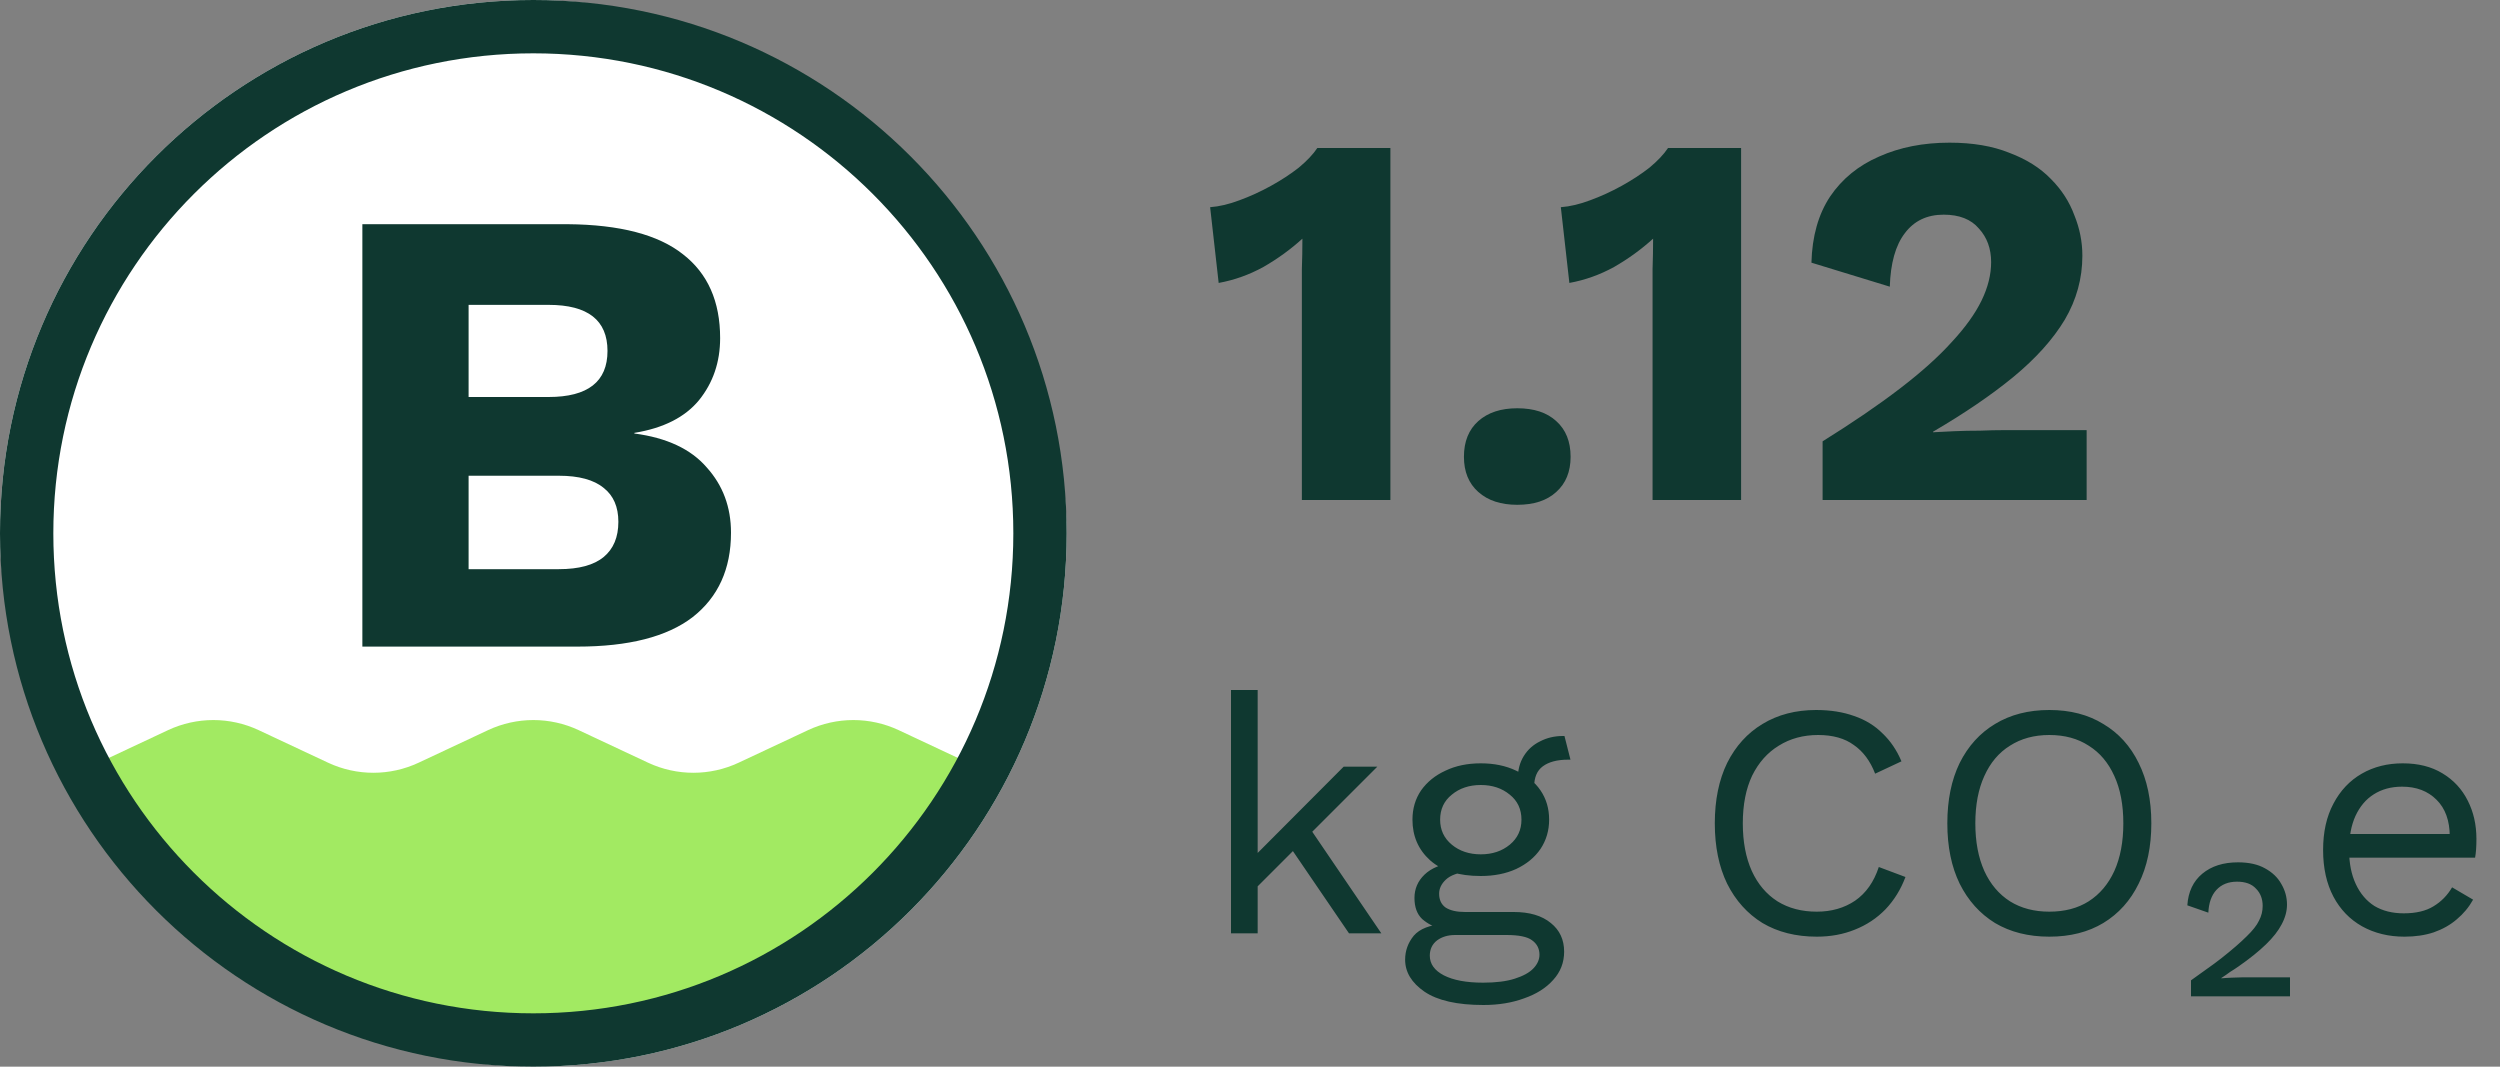
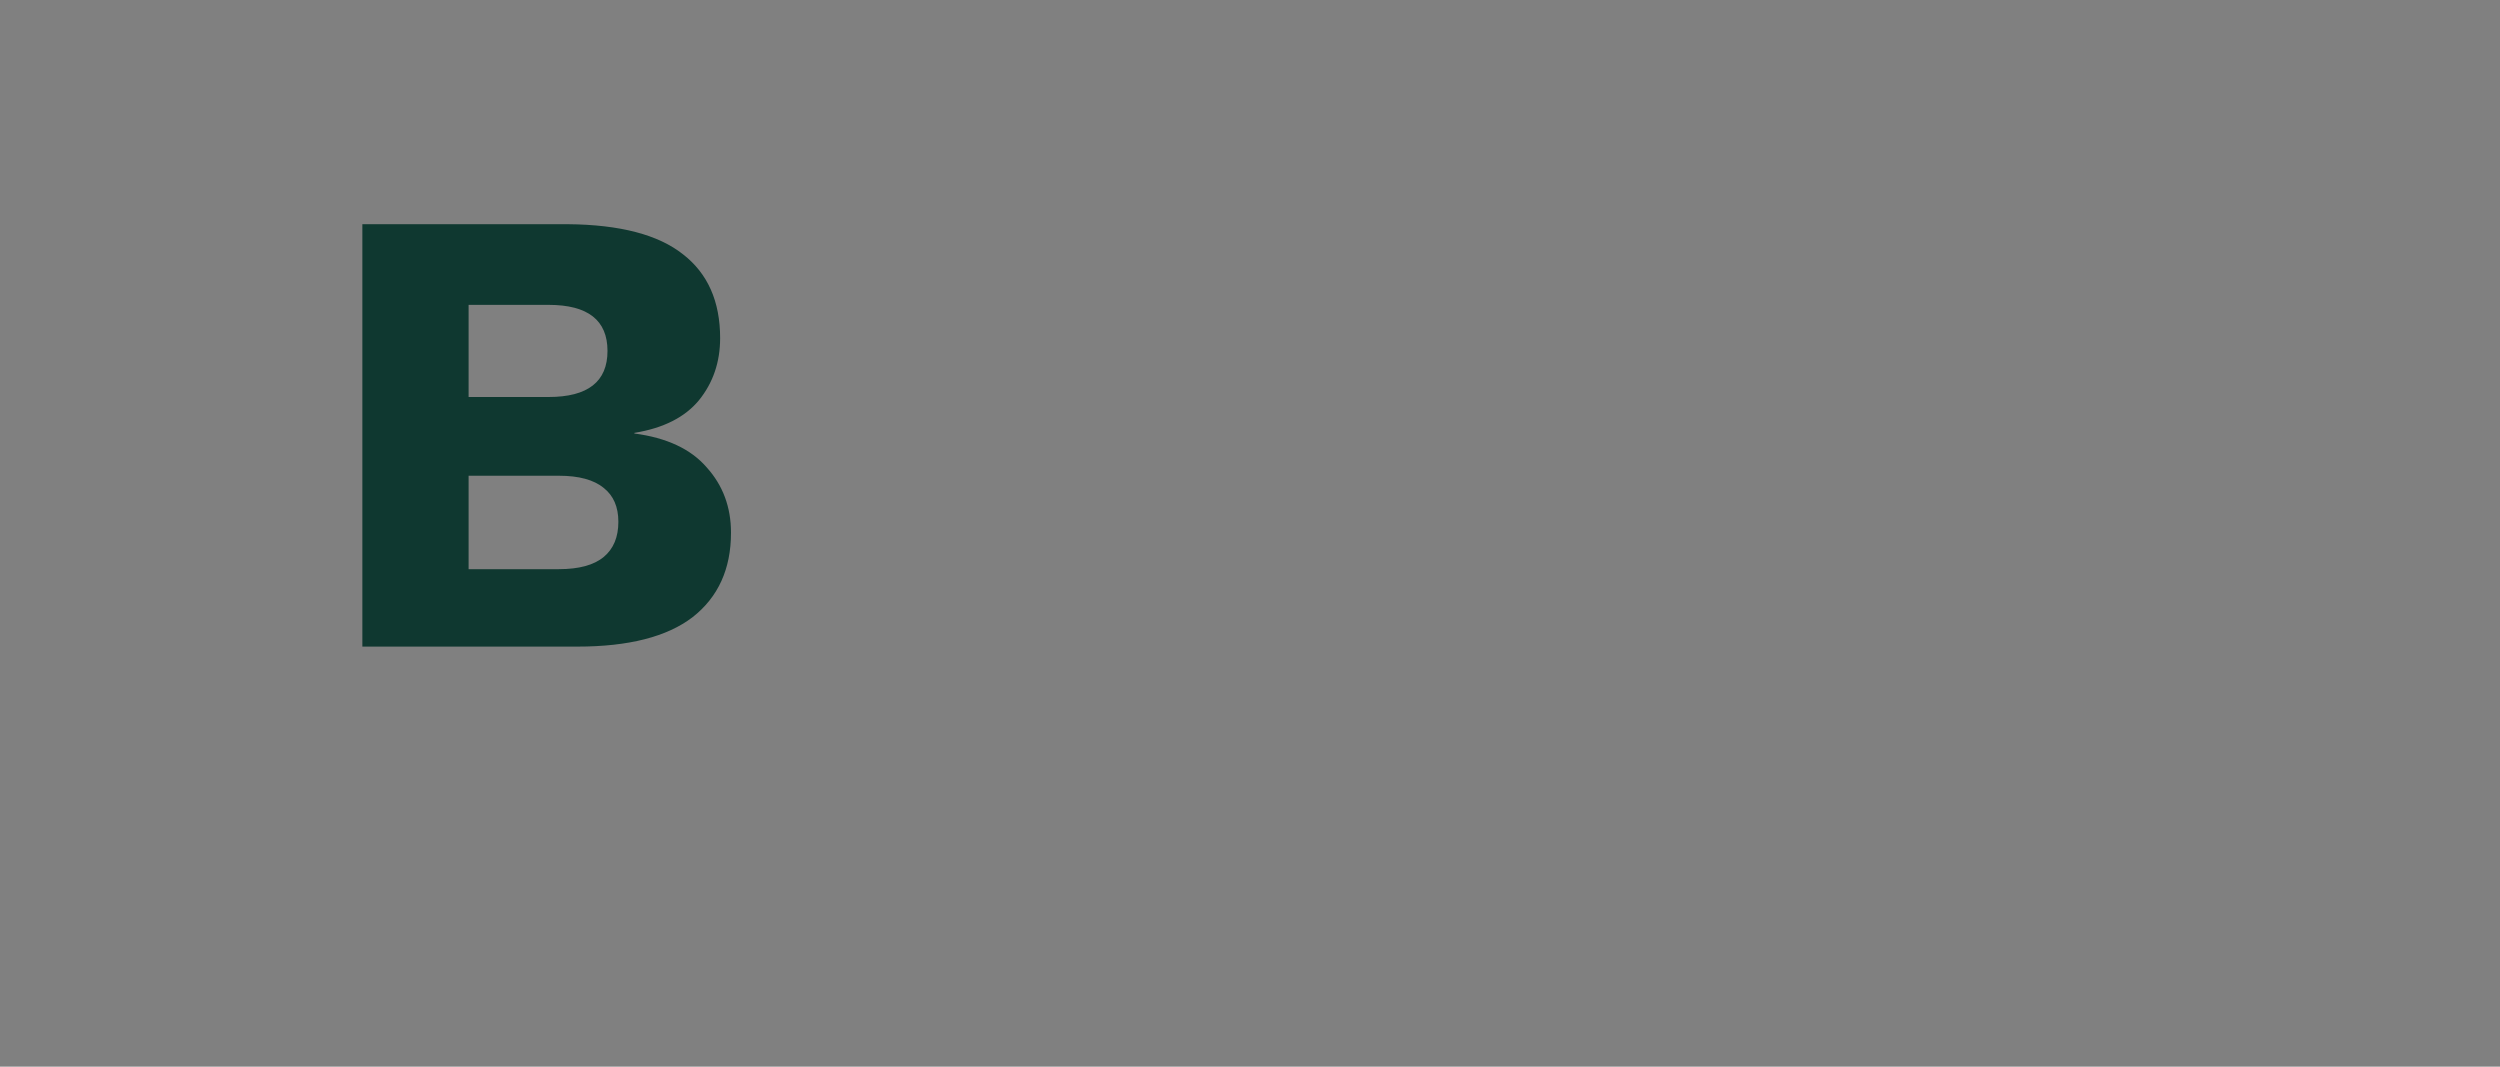
<svg xmlns="http://www.w3.org/2000/svg" width="75" height="32" viewBox="0 0 75 32" fill="none">
  <rect x="0" y="0" width="75" height="32" fill="#808080" stroke="none" />
-   <rect width="32" height="32" rx="16" fill="white" />
-   <path d="M29.095 22.906C26.614 27.601 21.681 30.802 16.001 30.802C10.32 30.802 5.387 27.601 2.906 22.906L5.042 21.904C5.903 21.501 6.898 21.501 7.759 21.904L9.842 22.881C10.703 23.284 11.698 23.284 12.559 22.881L14.642 21.904C15.503 21.501 16.498 21.501 17.359 21.904L19.442 22.881C20.303 23.284 21.298 23.284 22.159 22.881L24.242 21.904C25.103 21.501 26.098 21.501 26.959 21.904L29.095 22.906Z" fill="#A2EA62" />
  <path d="M10.871 19.398V6.726H17.034C18.596 6.739 19.748 7.04 20.49 7.629C21.233 8.205 21.604 9.043 21.604 10.144C21.604 10.861 21.393 11.482 20.97 12.006C20.548 12.518 19.901 12.845 19.031 12.986V13.005C20.004 13.133 20.727 13.472 21.201 14.022C21.687 14.56 21.93 15.213 21.93 15.981C21.93 17.069 21.546 17.914 20.778 18.515C20.01 19.104 18.858 19.398 17.322 19.398H10.871ZM14.058 17.075H16.765C17.367 17.075 17.815 16.954 18.11 16.71C18.404 16.467 18.551 16.115 18.551 15.654C18.551 15.206 18.404 14.867 18.11 14.637C17.815 14.394 17.367 14.272 16.765 14.272H14.058V17.075ZM14.058 11.91H16.458C17.636 11.91 18.225 11.45 18.225 10.528C18.225 9.606 17.636 9.146 16.458 9.146H14.058V11.91Z" fill="#0F3830" />
-   <path fill-rule="evenodd" clip-rule="evenodd" d="M16 30.4C23.953 30.4 30.4 23.953 30.4 16C30.4 8.047 23.953 1.6 16 1.6C8.047 1.6 1.6 8.047 1.6 16C1.6 23.953 8.047 30.4 16 30.4ZM16 32C24.837 32 32 24.837 32 16C32 7.163 24.837 0 16 0C7.163 0 0 7.163 0 16C0 24.837 7.163 32 16 32Z" fill="#0F3830" />
-   <path d="M39.056 15V8.92C39.056 8.643 39.056 8.36 39.056 8.072C39.067 7.773 39.072 7.469 39.072 7.16C38.72 7.48 38.331 7.763 37.904 8.008C37.477 8.243 37.029 8.403 36.56 8.488L36.304 6.216C36.581 6.195 36.875 6.125 37.184 6.008C37.504 5.891 37.819 5.747 38.128 5.576C38.437 5.405 38.715 5.224 38.96 5.032C39.205 4.829 39.392 4.632 39.52 4.44H41.712V15H39.056ZM45.518 12.248C46.019 12.248 46.408 12.376 46.686 12.632C46.974 12.888 47.118 13.245 47.118 13.704C47.118 14.152 46.974 14.504 46.686 14.76C46.408 15.016 46.019 15.144 45.518 15.144C45.027 15.144 44.638 15.016 44.35 14.76C44.062 14.504 43.918 14.152 43.918 13.704C43.918 13.245 44.062 12.888 44.35 12.632C44.638 12.376 45.027 12.248 45.518 12.248ZM49.577 15V8.92C49.577 8.643 49.577 8.36 49.577 8.072C49.587 7.773 49.593 7.469 49.593 7.16C49.241 7.48 48.851 7.763 48.425 8.008C47.998 8.243 47.55 8.403 47.081 8.488L46.825 6.216C47.102 6.195 47.395 6.125 47.705 6.008C48.025 5.891 48.339 5.747 48.649 5.576C48.958 5.405 49.235 5.224 49.481 5.032C49.726 4.829 49.913 4.632 50.041 4.44H52.233V15H49.577ZM54.678 15V13.24C55.585 12.675 56.358 12.147 56.998 11.656C57.639 11.165 58.156 10.701 58.55 10.264C58.956 9.827 59.255 9.411 59.447 9.016C59.639 8.621 59.734 8.237 59.734 7.864C59.734 7.459 59.612 7.123 59.367 6.856C59.132 6.579 58.78 6.44 58.31 6.44C57.809 6.44 57.42 6.627 57.142 7C56.865 7.363 56.716 7.896 56.694 8.6L54.343 7.88C54.364 7.091 54.55 6.429 54.903 5.896C55.265 5.363 55.756 4.963 56.374 4.696C56.993 4.419 57.697 4.28 58.486 4.28C59.18 4.28 59.777 4.381 60.279 4.584C60.791 4.776 61.206 5.037 61.526 5.368C61.846 5.688 62.081 6.051 62.23 6.456C62.391 6.851 62.471 7.256 62.471 7.672C62.471 8.355 62.294 8.995 61.943 9.592C61.59 10.179 61.078 10.749 60.407 11.304C59.745 11.848 58.94 12.397 57.99 12.952V12.968C58.172 12.957 58.385 12.947 58.63 12.936C58.876 12.925 59.132 12.92 59.398 12.92C59.665 12.909 59.905 12.904 60.118 12.904H62.599V15H54.678Z" fill="#0F3830" />
-   <path d="M41.32 23L39.16 25.16L38.97 25.35L37.33 26.99V25.99L40.31 23H41.32ZM37.73 20.7V28H36.93V20.7H37.73ZM39.23 24.75L41.44 28H40.47L38.56 25.2L39.23 24.75ZM46.934 22.08L47.114 22.79C47.107 22.79 47.097 22.79 47.084 22.79C47.071 22.79 47.057 22.79 47.044 22.79C46.717 22.79 46.464 22.857 46.284 22.99C46.111 23.117 46.024 23.323 46.024 23.61L45.534 23.36C45.534 23.1 45.594 22.873 45.714 22.68C45.834 22.487 45.997 22.34 46.204 22.24C46.41 22.133 46.637 22.08 46.884 22.08C46.891 22.08 46.897 22.08 46.904 22.08C46.917 22.08 46.927 22.08 46.934 22.08ZM45.414 27.36C45.887 27.36 46.257 27.47 46.524 27.69C46.791 27.903 46.924 28.19 46.924 28.55C46.924 28.877 46.814 29.16 46.594 29.4C46.38 29.64 46.09 29.823 45.724 29.95C45.364 30.083 44.957 30.15 44.504 30.15C43.717 30.15 43.127 30.017 42.734 29.75C42.347 29.483 42.154 29.163 42.154 28.79C42.154 28.523 42.24 28.283 42.414 28.07C42.594 27.863 42.894 27.747 43.314 27.72L43.244 27.87C43.017 27.81 42.824 27.71 42.664 27.57C42.511 27.423 42.434 27.213 42.434 26.94C42.434 26.667 42.534 26.433 42.734 26.24C42.941 26.04 43.244 25.917 43.644 25.87L44.174 26.14H44.074C43.747 26.173 43.514 26.257 43.374 26.39C43.24 26.517 43.174 26.657 43.174 26.81C43.174 26.997 43.24 27.137 43.374 27.23C43.514 27.317 43.707 27.36 43.954 27.36H45.414ZM44.494 29.48C44.88 29.48 45.197 29.44 45.444 29.36C45.697 29.28 45.884 29.177 46.004 29.05C46.124 28.923 46.184 28.787 46.184 28.64C46.184 28.46 46.111 28.317 45.964 28.21C45.824 28.103 45.567 28.05 45.194 28.05H43.654C43.441 28.05 43.261 28.103 43.114 28.21C42.967 28.323 42.894 28.477 42.894 28.67C42.894 28.917 43.034 29.113 43.314 29.26C43.6 29.407 43.994 29.48 44.494 29.48ZM44.424 22.9C44.824 22.9 45.177 22.973 45.484 23.12C45.797 23.26 46.041 23.457 46.214 23.71C46.387 23.963 46.474 24.257 46.474 24.59C46.474 24.917 46.387 25.21 46.214 25.47C46.041 25.723 45.797 25.923 45.484 26.07C45.177 26.21 44.824 26.28 44.424 26.28C43.764 26.28 43.257 26.123 42.904 25.81C42.55 25.49 42.374 25.083 42.374 24.59C42.374 24.257 42.461 23.963 42.634 23.71C42.814 23.457 43.057 23.26 43.364 23.12C43.67 22.973 44.024 22.9 44.424 22.9ZM44.424 23.55C44.077 23.55 43.787 23.647 43.554 23.84C43.321 24.027 43.204 24.277 43.204 24.59C43.204 24.897 43.321 25.147 43.554 25.34C43.787 25.533 44.077 25.63 44.424 25.63C44.77 25.63 45.06 25.533 45.294 25.34C45.527 25.147 45.644 24.897 45.644 24.59C45.644 24.277 45.527 24.027 45.294 23.84C45.06 23.647 44.77 23.55 44.424 23.55ZM57.164 26.31C57.024 26.683 56.824 27.007 56.564 27.28C56.304 27.547 55.998 27.75 55.644 27.89C55.298 28.03 54.918 28.1 54.504 28.1C53.878 28.1 53.334 27.963 52.874 27.69C52.421 27.41 52.068 27.017 51.814 26.51C51.568 26.003 51.444 25.4 51.444 24.7C51.444 24 51.568 23.397 51.814 22.89C52.068 22.383 52.421 21.993 52.874 21.72C53.334 21.44 53.871 21.3 54.484 21.3C54.911 21.3 55.291 21.36 55.624 21.48C55.958 21.593 56.241 21.767 56.474 22C56.714 22.227 56.904 22.507 57.044 22.84L56.254 23.21C56.108 22.83 55.894 22.543 55.614 22.35C55.341 22.15 54.984 22.05 54.544 22.05C54.098 22.05 53.704 22.157 53.364 22.37C53.024 22.577 52.758 22.877 52.564 23.27C52.378 23.663 52.284 24.14 52.284 24.7C52.284 25.253 52.374 25.73 52.554 26.13C52.734 26.523 52.991 26.827 53.324 27.04C53.658 27.247 54.051 27.35 54.504 27.35C54.944 27.35 55.328 27.24 55.654 27.02C55.981 26.793 56.218 26.457 56.364 26.01L57.164 26.31ZM61.48 21.3C62.106 21.3 62.646 21.44 63.1 21.72C63.56 21.993 63.913 22.383 64.16 22.89C64.413 23.397 64.54 24 64.54 24.7C64.54 25.4 64.413 26.003 64.16 26.51C63.913 27.017 63.56 27.41 63.1 27.69C62.646 27.963 62.106 28.1 61.48 28.1C60.853 28.1 60.31 27.963 59.85 27.69C59.396 27.41 59.043 27.017 58.79 26.51C58.543 26.003 58.42 25.4 58.42 24.7C58.42 24 58.543 23.397 58.79 22.89C59.043 22.383 59.396 21.993 59.85 21.72C60.31 21.44 60.853 21.3 61.48 21.3ZM61.48 22.05C61.026 22.05 60.633 22.157 60.3 22.37C59.966 22.577 59.71 22.88 59.53 23.28C59.35 23.673 59.26 24.147 59.26 24.7C59.26 25.253 59.35 25.73 59.53 26.13C59.71 26.523 59.966 26.827 60.3 27.04C60.633 27.247 61.026 27.35 61.48 27.35C61.94 27.35 62.333 27.247 62.66 27.04C62.993 26.827 63.25 26.523 63.43 26.13C63.61 25.73 63.7 25.253 63.7 24.7C63.7 24.147 63.61 23.673 63.43 23.28C63.25 22.88 62.993 22.577 62.66 22.37C62.333 22.157 61.94 22.05 61.48 22.05ZM65.73 29.89V29.41C65.884 29.297 66.037 29.187 66.19 29.08C66.344 28.973 66.497 28.86 66.65 28.74C66.97 28.487 67.22 28.27 67.4 28.09C67.58 27.917 67.704 27.76 67.77 27.62C67.844 27.48 67.88 27.333 67.88 27.18C67.88 26.967 67.814 26.793 67.68 26.66C67.554 26.52 67.364 26.45 67.11 26.45C66.85 26.45 66.644 26.533 66.49 26.7C66.344 26.86 66.264 27.087 66.25 27.38L65.62 27.16C65.647 26.753 65.797 26.437 66.07 26.21C66.344 25.983 66.7 25.87 67.14 25.87C67.467 25.87 67.737 25.93 67.95 26.05C68.17 26.17 68.334 26.327 68.44 26.52C68.554 26.713 68.61 26.92 68.61 27.14C68.61 27.333 68.557 27.53 68.45 27.73C68.35 27.923 68.194 28.123 67.98 28.33C67.767 28.537 67.494 28.757 67.16 28.99C67.074 29.05 66.987 29.107 66.9 29.16C66.82 29.22 66.734 29.28 66.64 29.34V29.35C66.7 29.343 66.804 29.337 66.95 29.33C67.104 29.323 67.214 29.32 67.28 29.32H68.7V29.89H65.73ZM72.133 28.1C71.659 28.1 71.236 27.997 70.863 27.79C70.496 27.583 70.209 27.287 70.003 26.9C69.796 26.507 69.693 26.04 69.693 25.5C69.693 24.96 69.796 24.497 70.003 24.11C70.209 23.717 70.493 23.417 70.853 23.21C71.213 23.003 71.623 22.9 72.083 22.9C72.549 22.9 72.946 23 73.273 23.2C73.606 23.4 73.859 23.673 74.033 24.02C74.206 24.36 74.293 24.743 74.293 25.17C74.293 25.283 74.289 25.387 74.283 25.48C74.276 25.573 74.266 25.657 74.253 25.73H70.213V25.02H73.903L73.493 25.1C73.493 24.62 73.359 24.25 73.093 23.99C72.833 23.73 72.489 23.6 72.063 23.6C71.736 23.6 71.453 23.677 71.213 23.83C70.979 23.977 70.796 24.193 70.663 24.48C70.536 24.76 70.473 25.1 70.473 25.5C70.473 25.893 70.539 26.233 70.673 26.52C70.806 26.807 70.993 27.027 71.233 27.18C71.479 27.327 71.773 27.4 72.113 27.4C72.479 27.4 72.776 27.33 73.003 27.19C73.236 27.05 73.423 26.86 73.563 26.62L74.193 26.99C74.066 27.217 73.903 27.413 73.703 27.58C73.509 27.747 73.279 27.877 73.013 27.97C72.753 28.057 72.459 28.1 72.133 28.1Z" fill="#0F3830" />
</svg>